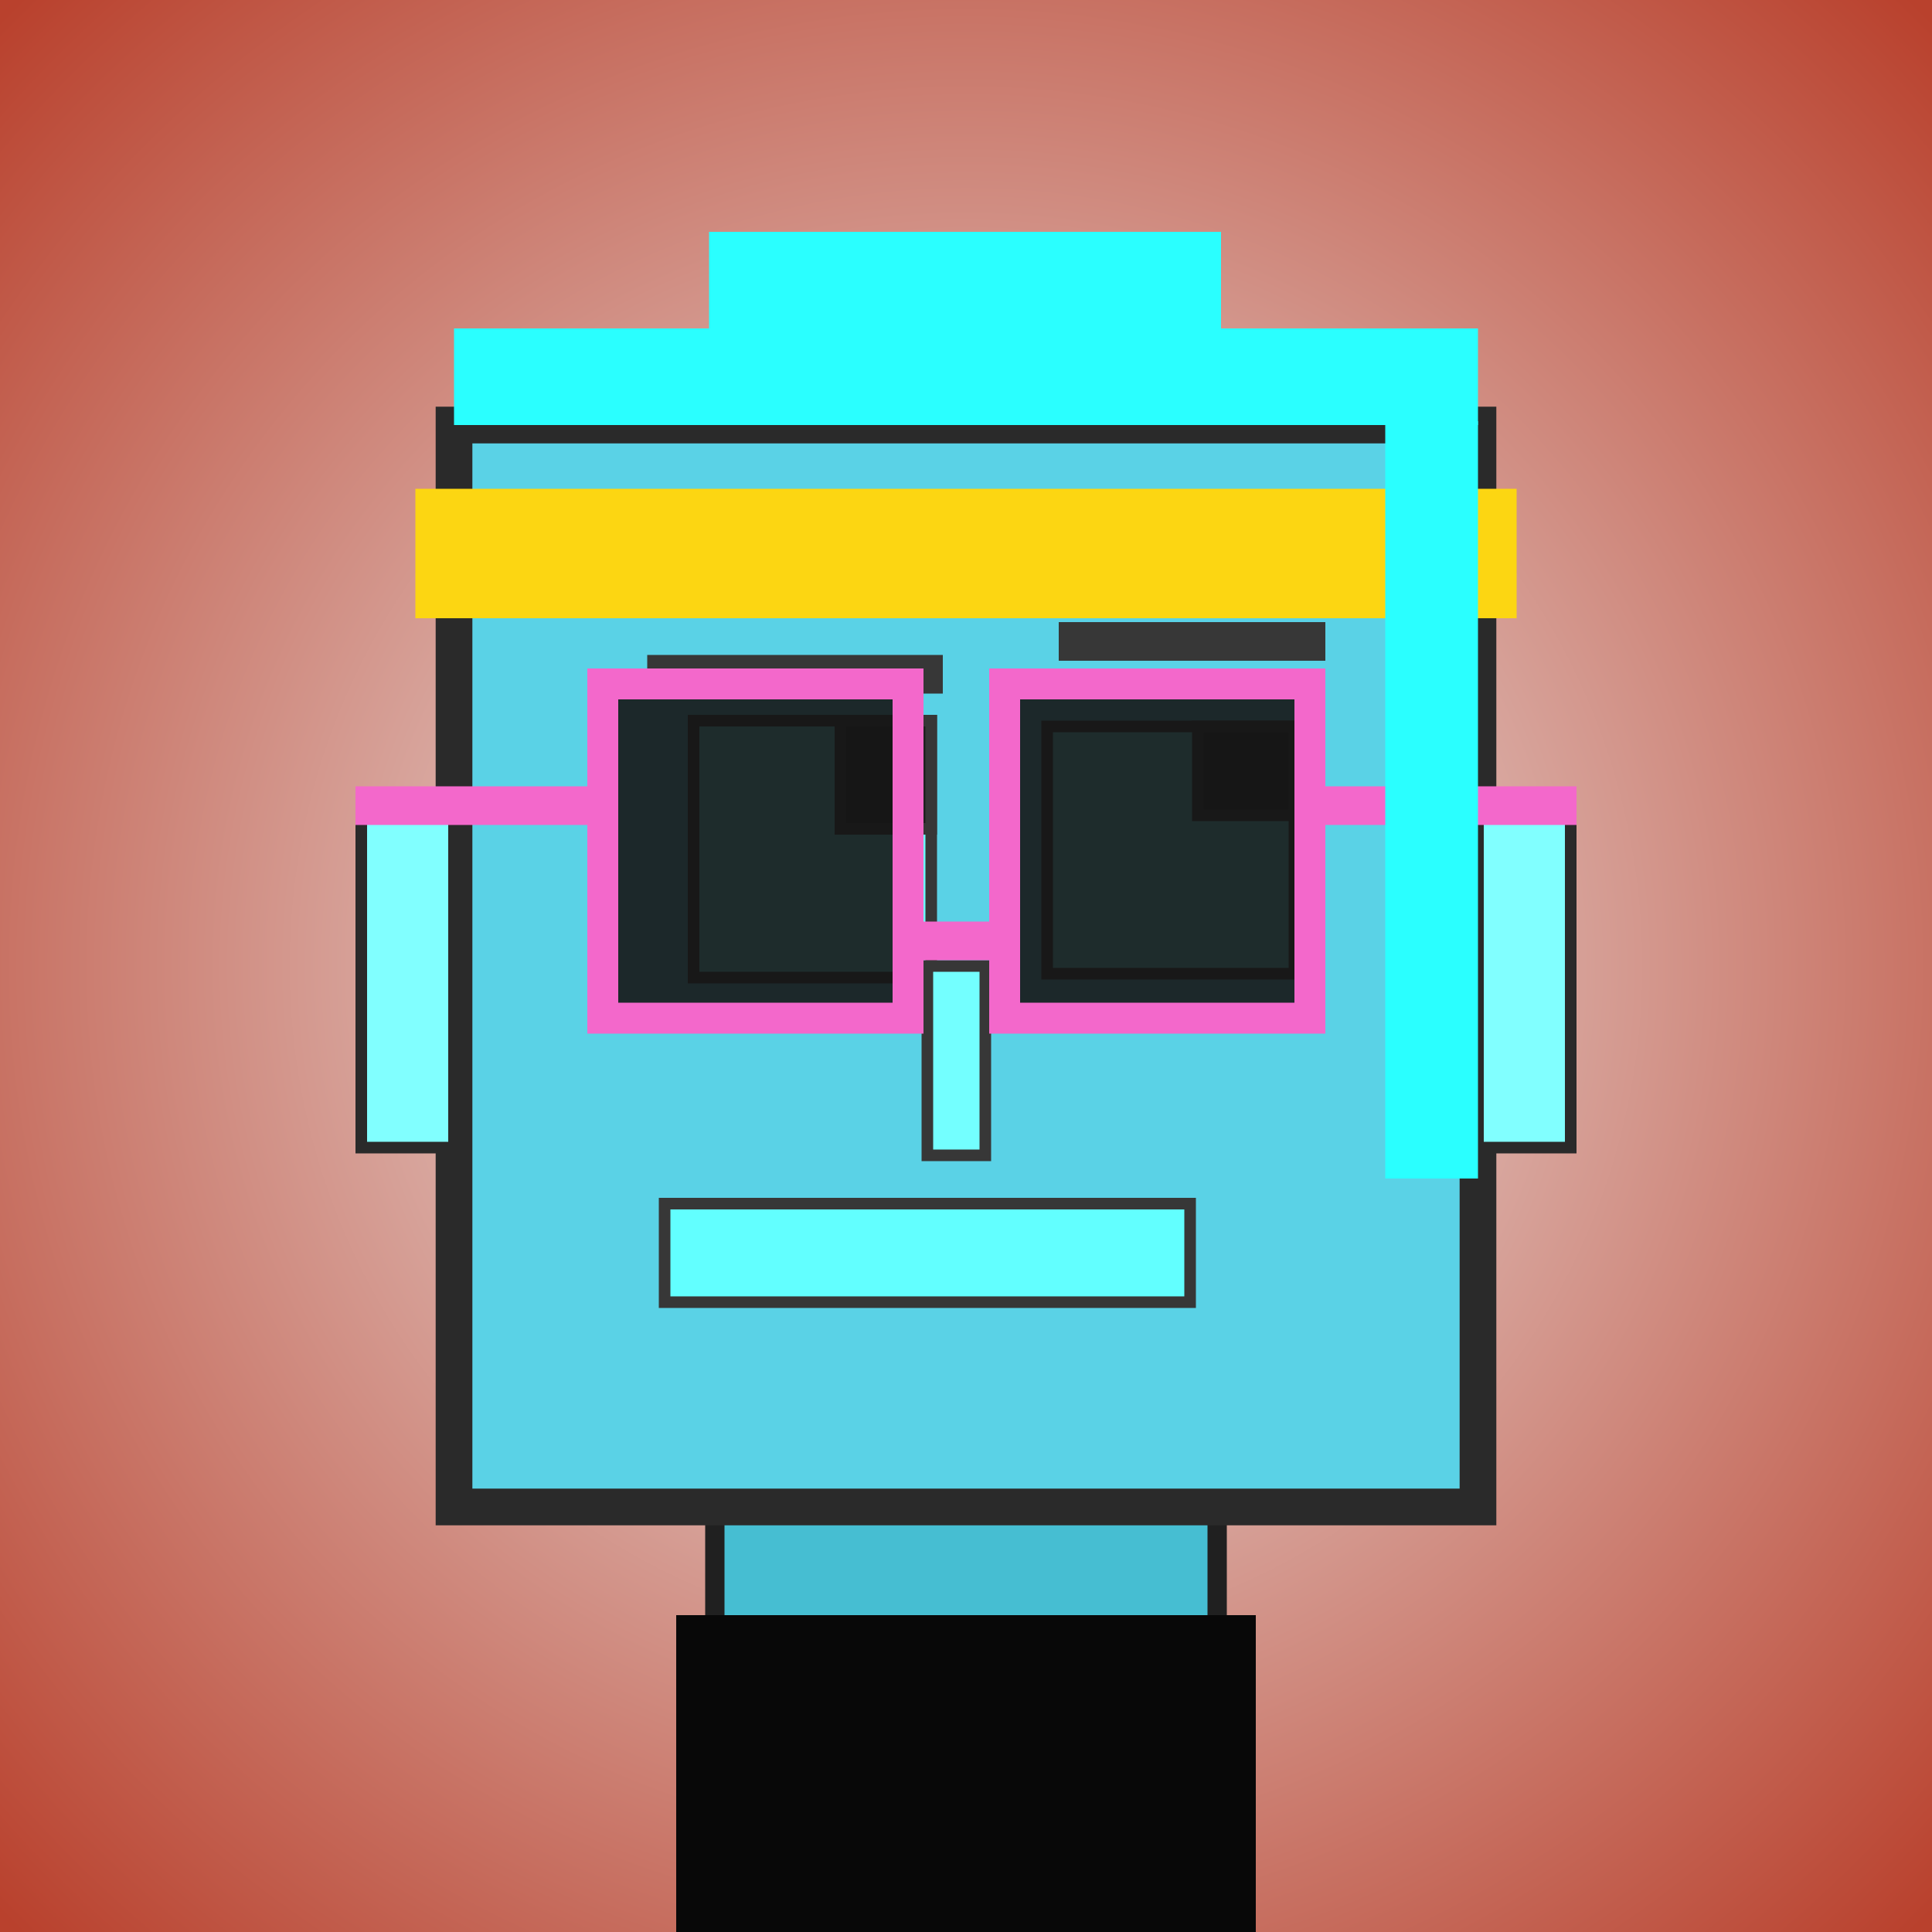
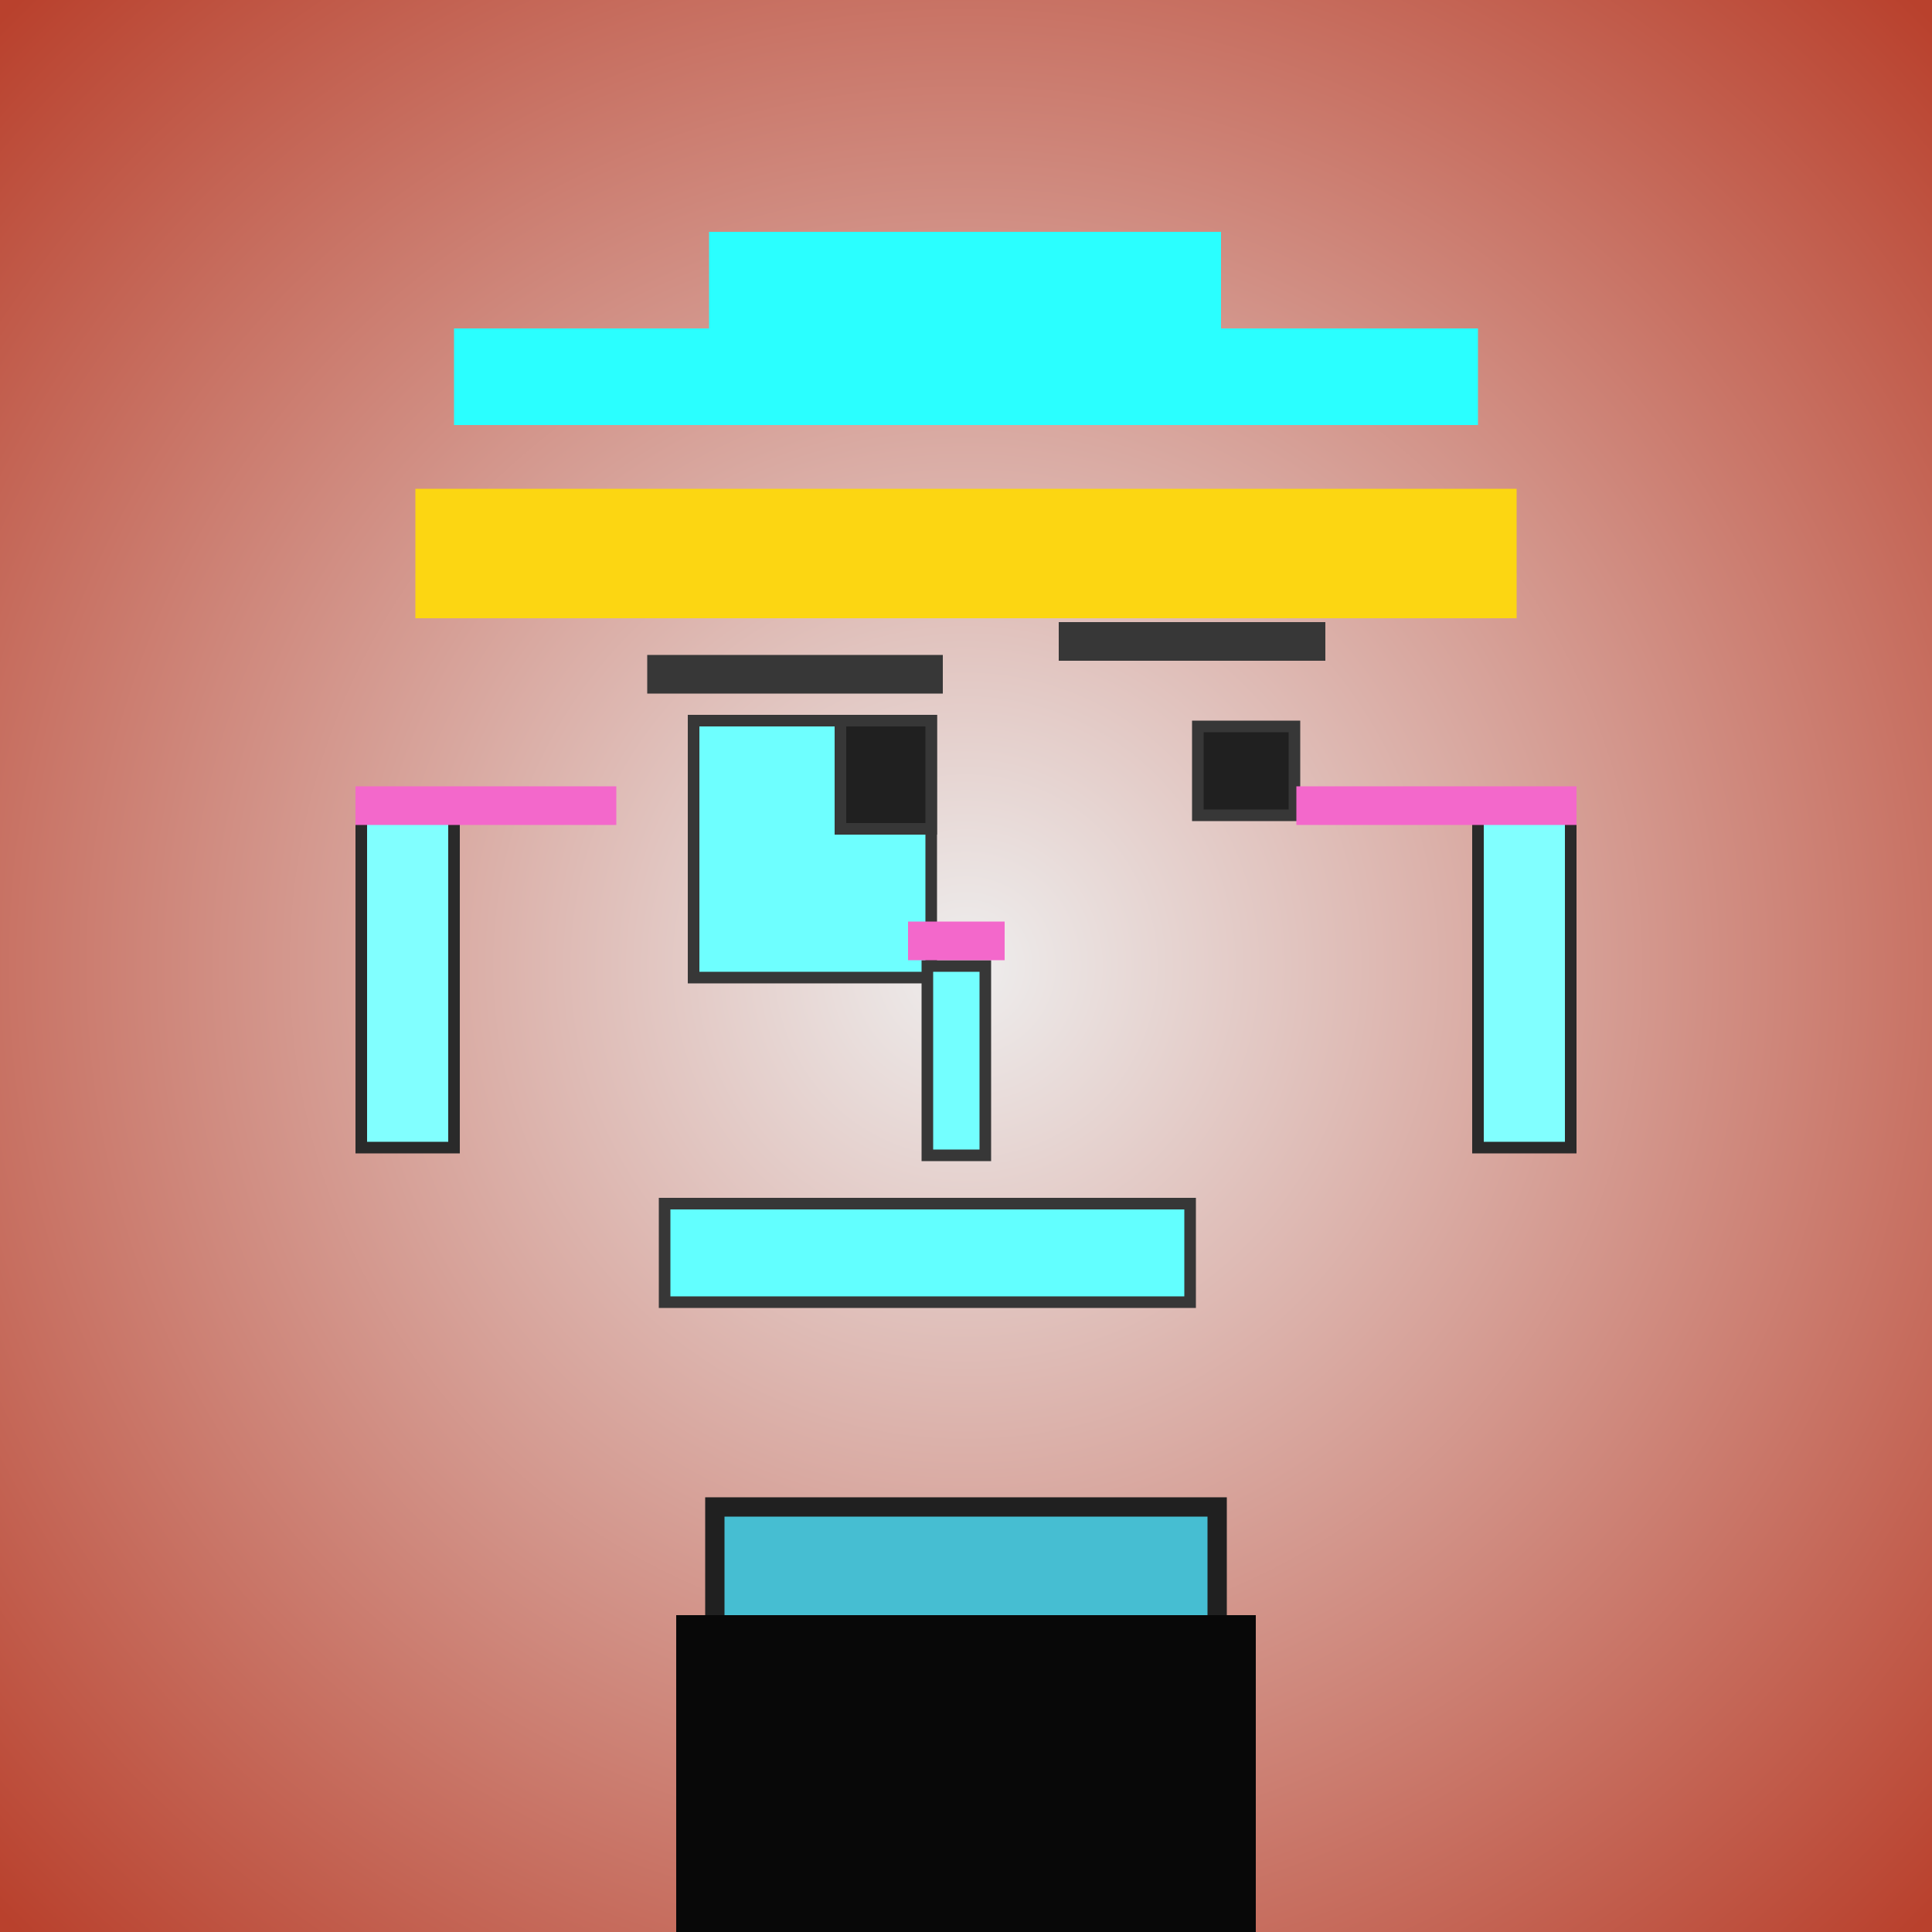
<svg xmlns="http://www.w3.org/2000/svg" viewBox="0 0 1000 1000">
  <rect x="0" y="0" width="1000" height="1000" fill="#808080" stroke="none" />
  <defs>
    <radialGradient gradientUnits="userSpaceOnUse" cx="500" cy="500" r="700" id="bkStyle">
      <stop offset="0" style="stop-color: #eeeeee" />
      <stop offset="1" style="stop-color: rgb(185, 65, 45)" />
    </radialGradient>
  </defs>
  <rect id="background" width="1000" height="1000" style="fill: url(#bkStyle);" onclick="background.style.fill='rgba(0,0,0,0)'" />
  <rect x="370" y="780" width="260" height="230" style="fill: rgb(70, 190, 210); stroke-width: 10px; stroke: rgb(32, 32, 32);" />
-   <rect x="235" y="220" width="530" height="560" style="fill: rgb(90, 210, 230); stroke-width: 19px; stroke: rgb(42, 42, 42);" />
  <rect x="359" y="373" width="123" height="133" style="fill: rgb(110, 302, 331); stroke-width: 6px; stroke: rgb(55, 55, 55);" />
-   <rect x="542" y="376" width="128" height="128" style="fill: rgb(110, 302, 331); stroke-width: 6px; stroke: rgb(55, 55, 55);" />
  <rect x="435" y="373" width="47" height="56" style="fill: rgb(32,32,32); stroke-width: 6px; stroke: rgb(55,55,55);" />
  <rect x="620" y="376" width="50" height="46" style="fill: rgb(32,32,32); stroke-width: 6px; stroke: rgb(55,55,55);" />
  <rect x="480" y="500" width="30" height="98" style="fill: rgb(115, 334, 327); stroke-width: 6px; stroke: rgb(55, 55, 55);" />
  <rect x="187" y="422" width="48" height="172" style="fill: rgb(129, 357, 368); stroke-width: 6px; stroke: rgb(42, 42, 42);" />
  <rect x="765" y="422" width="48" height="172" style="fill: rgb(129, 357, 368); stroke-width: 6px; stroke: rgb(42, 42, 42);" />
  <rect x="335" y="339" width="153" height="20" style="fill: rgb(55, 55, 55); stroke-width: 0px; stroke: rgb(0, 0, 0);" />
  <rect x="548" y="322" width="138" height="20" style="fill: rgb(55, 55, 55); stroke-width: 0px; stroke: rgb(0, 0, 0);" />
  <rect x="344" y="623" width="272" height="51" style="fill: rgb(98, 362, 400); stroke-width: 6px; stroke: rgb(55, 55, 55);" />
  <rect x="470" y="477" width="50" height="20" style="fill: rgb(243,104,203);" />
-   <rect x="312" y="354" width="158" height="173" style="fill: rgb(22,22,22); fill-opacity: 0.9; stroke-width: 16px; stroke: rgb(243,104,203);" />
-   <rect x="520" y="354" width="158" height="173" style="fill: rgb(22,22,22); fill-opacity: 0.9; stroke-width: 16px; stroke: rgb(243,104,203);" />
  <rect x="184" y="407" width="135" height="20" style="fill: rgb(243,104,203);" />
  <rect x="671" y="407" width="145" height="20" style="fill: rgb(243,104,203);" />
  <rect x="235" y="170" width="530" height="50" style="fill: rgb(42, 270, 362); stroke-width: 0px; stroke: rgb(0, 0, 0);" />
  <rect x="367" y="120" width="265" height="100" style="fill: rgb(42, 270, 362); stroke-width: 0px; stroke: rgb(0, 0, 0);" />
  <rect x="215" y="253" width="570" height="67" style="fill: rgb(252, 214, 18); stroke-width: 0px; stroke: rgb(0, 0, 0);" />
-   <rect x="717" y="218" width="48" height="392" style="fill: rgb(42, 270, 362); stroke-width: 0px; stroke: rgb(0, 0, 0);" />
  <rect x="350" y="836" width="300" height="164" style="fill: rgb(8,8,8);" />
</svg>